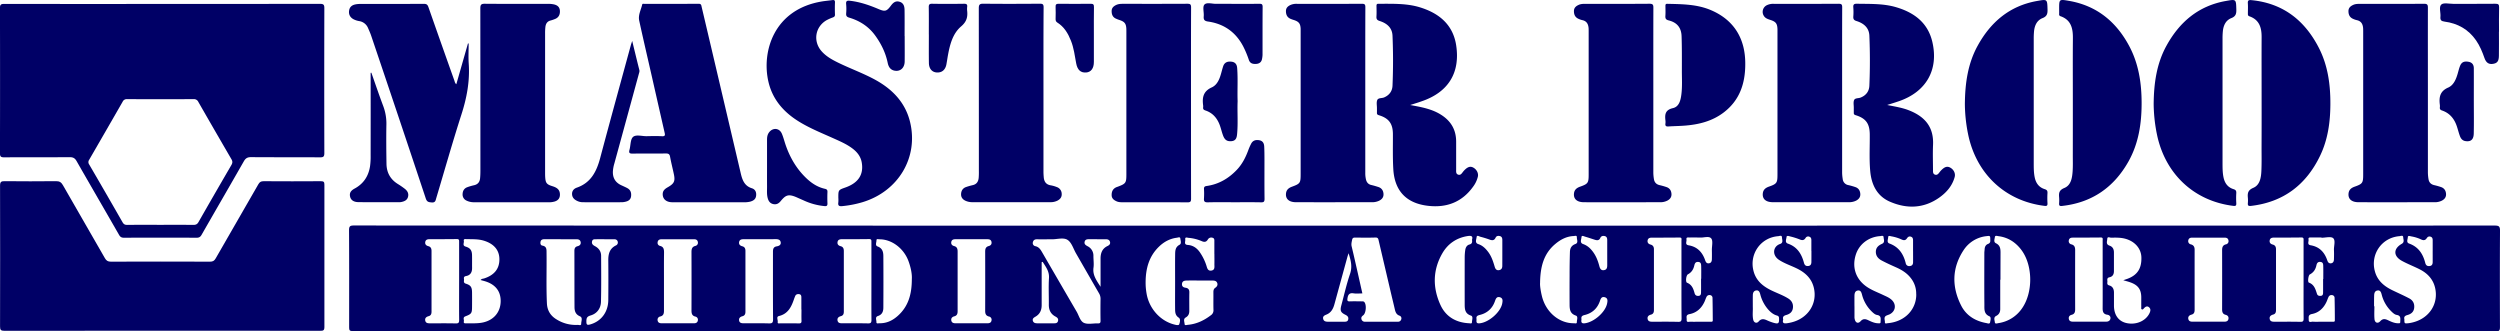
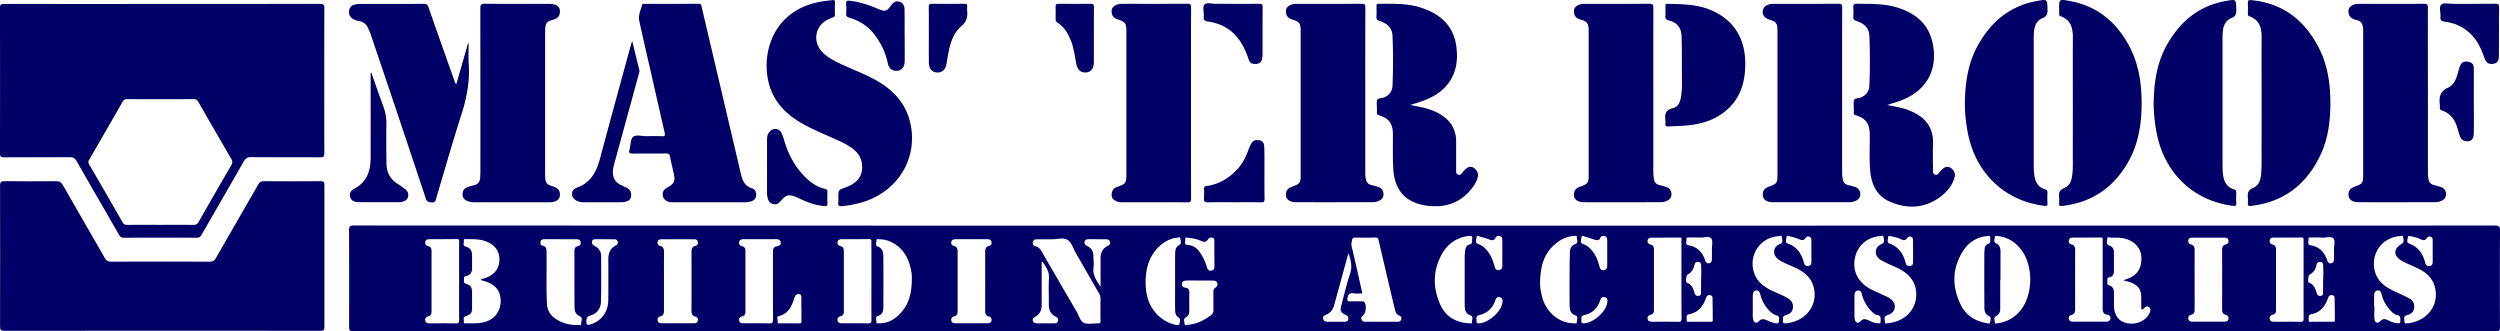
<svg xmlns="http://www.w3.org/2000/svg" viewBox="0 0 3098.31 410.45">
  <defs>
    <style>.a{fill:#000066;}.b{fill:#000066;}</style>
  </defs>
  <path class="a" d="M537,311q662.94,0,1325.89-.11c5,0,6.6.93,6.56,6.31-.26,39.82-.19,79.64-.06,119.45,0,3.77-.76,5.71-4.88,5a17.65,17.65,0,0,0-3,0H-789.28c-6.89,0-6.89,0-6.89-6.84,0-39.32.1-78.64-.12-118,0-4.74,1-6,5.88-6Q-126.71,311.08,537,311Zm-77.44,84c-3.93,0-7.48.46-10.86-.1-5.67-.95-7.09,2.11-7.69,6.71-.3,2.33.15,3.33,2.74,3.24,4.82-.17,9.65-.08,14.48,0,1.13,0,2.58-.12,3.34.49,3.42,2.79,2.68,14.05-1,16.78-1.57,1.16-2.75,2.49-2.19,4.58a4.13,4.13,0,0,0,4.33,3.37c13.65,0,27.29,0,40.93,0a4,4,0,0,0,4.1-3,3.44,3.44,0,0,0-2.17-4.49c-4.08-1.44-5.1-4.75-5.92-8.41-1.46-6.45-3.08-12.87-4.59-19.31q-7.63-32.61-15.27-65.22c-.47-2-.72-4-3.92-3.91-8.48.28-17,.15-25.46.06-2.22,0-3.17.65-3.62,3-.52,2.63-1.19,5.14-.54,7.83q2.19,9.18,4.27,18.36C453.51,368.05,456.47,381.28,459.55,395ZM74.32,327.9c-6,0-12,.11-18,0-2.81-.07-4.52,1.08-5.12,3.65a3.87,3.87,0,0,0,3.13,4.91c4.63,1,6.61,4.57,8.71,8.19q21.17,36.56,42.43,73c2.83,4.83,4.33,11.74,9,13.84,4.88,2.17,11.44.44,17.25.66,2.65.11,3.38-.73,3.34-3.35-.16-9-.14-18,0-26.94a13.08,13.08,0,0,0-1.89-7c-9.56-16.47-19-33-28.51-49.5-3.31-5.75-5.41-13.39-10.38-16.63C89.13,325.27,81.11,328.07,74.32,327.9Zm906.77,99.42c-1.52,5.12,1.68,5.06,5.15,4.57a51.89,51.89,0,0,0,5.36-1.08c20.53-5.12,32.33-23.65,27.32-43.38-2.86-11.28-10.75-18.4-20.87-23.35-7.28-3.56-15.08-6.07-21.92-10.51-9.36-6.06-7.65-16.94,1.08-19.84,4.43-1.47,2.42-5.36,2.36-8.12-.07-3.29-3.14-1.67-4.7-1.55-22,1.71-36.38,22.66-30.34,43.93,3.21,11.31,11.32,18,21.3,22.95,7.12,3.53,14.71,6.1,21.48,10.31,4.26,2.66,6.44,6.48,5.82,11.76-.6,5.09-4,7.53-8.33,8.75C981.66,422.64,980.17,424,981.09,427.32Zm769.83-.38c0,5.4,0,5.46,4.84,5a41.74,41.74,0,0,0,5.86-1.11c20.36-5.13,32-23.32,27.33-43-2.56-10.76-9.68-18-19.26-22.82-7.24-3.66-14.89-6.53-22-10.47-10.62-5.91-10.53-15,0-21,3.7-2.12,1.9-5.38,1.81-8-.1-3.18-3.16-1.61-4.74-1.48-22.07,1.81-36.34,22.71-30.25,44,3.23,11.31,11.33,18,21.35,22.9,7,3.41,14.13,6.52,21,10.14,4.63,2.43,6.87,6.5,6.2,12-.62,5.09-4.06,7.5-8.39,8.69C1751.49,422.65,1750.18,424.15,1750.92,426.94Zm-605-31a30.67,30.67,0,0,0-6.31-19.49c-4.7-6.3-11.08-10.4-18.18-13.57-6.19-2.77-12.4-5.54-18.37-8.73-4.06-2.17-7.11-5.45-7.15-10.59,0-5.33,3.18-8,7.59-10,4.13-1.82,2.09-5.57,2-8.32-.12-2.52-2.94-1.34-4.5-1.23-14.21,1-26,10.15-30,23.23-4.58,14.77-.4,28.55,11.44,37.89,6.73,5.31,14.78,8.11,22.38,11.73,3.6,1.72,7.34,3.15,10.37,5.82,6.72,5.94,5.31,14.93-2.87,18.53a29,29,0,0,0-3.68,1.44c-3.32,2-1.37,5.33-1.51,8-.13,2.47,2.36,1.34,3.49,1.24C1133.16,429.92,1146.3,413.61,1146,395.92ZM-406,379.43c0,12.31,0,24.63,0,36.94,0,3.43-.59,6.22-4.52,7.19a4.09,4.09,0,0,0-3.37,4.82c.4,2.87,2.53,3.62,5.1,3.62h40c2.42,0,4.33-.86,4.77-3.41a4,4,0,0,0-3.15-4.92c-4.09-1-4.73-3.86-4.72-7.56q.13-36.19,0-72.39c0-3.71.66-6.54,4.73-7.57a4,4,0,0,0,3.14-4.91c-.37-2.3-2.05-3.35-4.29-3.35q-20.46,0-40.94,0c-2.4,0-4.26,1-4.6,3.6a3.85,3.85,0,0,0,2.94,4.6c4.7,1.13,5,4.5,5,8.41C-406.08,356.13-406,367.78-406,379.43Zm1914,50.58h0c6.66,0,13.32,0,20,0,2.4,0,4.37-.74,4.88-3.28.55-2.72-.85-4.54-3.44-5.21-3.64-.93-4.39-3.42-4.39-6.76q.09-36.69,0-73.39c0-3.56.82-6.16,4.59-7.15a4,4,0,0,0,3.29-4.83c-.36-2.59-2.24-3.52-4.66-3.52q-20.22,0-40.44,0c-2.39,0-4.32.88-4.72,3.47a4.05,4.05,0,0,0,3.25,4.87c3.47.93,4.63,3.23,4.63,6.64-.05,24.8,0,49.59,0,74.39,0,2.8-.57,5.21-3.91,6.06-2.64.68-4.55,2.4-3.89,5.44.61,2.81,2.89,3.3,5.41,3.29C1495,430,1501.44,430,1507.93,430ZM-25.2,432c6.66,0,13.32,0,20,0,2.58,0,4.72-.69,5.16-3.56a4,4,0,0,0-3.29-4.84c-3.82-1-4.61-3.59-4.59-7.13q.11-36.71,0-73.4c0-3.35.79-5.83,4.38-6.77,2.63-.69,4-2.49,3.45-5.2-.5-2.55-2.52-3.27-4.89-3.27H-45c-2.35,0-4.39.73-4.9,3.27-.55,2.72.87,4.54,3.46,5.2,3.67.94,4.37,3.54,4.37,6.8q0,36.94,0,73.9c0,3-.66,5.51-4.17,6.4-2.48.62-4.15,2.3-3.67,5.1s2.67,3.51,5.21,3.5C-38.19,432-31.69,432-25.2,432ZM-287,327.81v0c-6.66,0-13.33,0-20,0-2.57,0-5.22.24-5.85,3.39s1.35,4.69,4,5.39c3,.8,3.81,3,3.82,5.63q0,37.74,0,75.47c0,2.62-.74,4.83-3.83,5.61-2.63.67-4.6,2.35-4,5.41S-309.61,432-307,432c10.34,0,20.68-.18,31,.15,4.08.13,5.24-.83,5.21-5.09-.22-27.65-.12-55.31-.12-83,0-3.47.13-6.69,4.72-7.41,2.74-.42,5.45-1.77,4.86-5.14-.54-3.18-3.31-3.79-6.18-3.78C-274,327.83-280.5,327.81-287,327.81Zm1664,44c0-14.13,0-28.27,0-42.41,0-1.65.78-3.77-2.36-3.73-11.65.14-23.29.12-34.94.18-2.39,0-4.3.93-4.67,3.52a4.06,4.06,0,0,0,3.3,4.84c3.8,1,4.6,3.66,4.59,7.16q-.09,36.67,0,73.36c0,3.26-.68,5.84-4.38,6.77-2.56.64-4,2.49-3.44,5.22.52,2.52,2.52,3.27,4.9,3.27h41.43c2.65,0,4.71-1.18,5.19-3.72.52-2.73-1.34-4.53-3.87-4.88-5-.7-5.8-3.86-5.76-8.16C1377.09,399.44,1377,385.63,1377,371.82Zm-1910.89-44c-6.83,0-13.66,0-20.49,0-2.14,0-4.07.72-4.56,3-.43,2-.19,4.5,2.2,4.92,5.68,1,5.18,5.12,5.23,9.14.26,20.82-.52,41.64.45,62.45.41,8.69,4.31,15.15,11.62,19.68A45,45,0,0,0-512.88,434c1.55-.08,4.37,1.38,4.32-1.56s2.23-7.46-1.55-9.07c-5.54-2.35-6.73-6.57-6.76-11.51-.13-23.16-.06-46.31-.14-69.46,0-3,.78-5.14,4-5.93,2.54-.62,4.23-2.24,3.79-5s-2.51-3.62-5.16-3.6C-520.9,327.89-527.39,327.85-533.89,327.84ZM1626,378V329.51c0-1.95.53-3.92-2.79-3.86-11.32.2-22.65.13-34,.17-2.52,0-4.75.63-5.21,3.52s1.21,4.43,3.71,5.08c3.17.83,4.13,3,4.13,5.94q0,37.49,0,75c0,2.55-.38,5-3.51,5.82-2.79.77-5,2.37-4.25,5.69.72,3.07,3.38,3.21,6,3.21,10.66,0,21.33-.13,32,.13,3.43.08,4-1.11,4-4.22C1625.91,410,1626,394,1626,378Zm-2285.86,2.4q0-24.48,0-49c0-2.06.29-3.82-2.9-3.77-11.16.2-22.32.11-33.48.16-2.64,0-5.16.42-5.63,3.64-.41,2.82,1.34,4.38,3.81,5,3.23.84,4,3.12,4,6q0,37.47,0,75c0,2.57-.48,4.93-3.61,5.77-2.57.69-4.72,2.14-4.22,5.25.56,3.5,3.39,3.61,6.15,3.61,10.49,0,21-.12,31.48.12,3.42.08,4.5-.71,4.45-4.31C-660,412-659.87,396.21-659.87,380.38ZM855,378.17q0-24.23,0-48.46c0-1.78.93-4.1-2.57-4-11.49.18-23,.13-34.48.18-2.37,0-4.39.76-4.88,3.31-.53,2.74.94,4.51,3.51,5.19,3.09.81,4.31,2.84,4.31,5.83q0,37.72,0,75.45c0,2.62-.71,4.85-3.81,5.64-2.61.67-4.61,2.31-4,5.38s3.2,3.39,5.83,3.39c10.66,0,21.33-.15,32,.14,3.74.11,4.25-1.24,4.22-4.53C854.94,409.82,855,394,855,378.17ZM-148.9,379.88q0-24.24,0-48.47c0-2.07.28-3.82-2.91-3.77-11.15.2-22.32.11-33.48.16-2.63,0-5.16.43-5.62,3.64-.41,2.82,1.35,4.39,3.82,5,3.23.83,4,3.12,4,6q0,37.47,0,74.95c0,2.57-.49,4.93-3.62,5.76-2.56.69-4.71,2.14-4.21,5.26.57,3.5,3.4,3.6,6.15,3.6,10.5,0,21-.12,31.49.12,3.42.08,4.48-.73,4.44-4.31C-149,411.86-148.9,395.87-148.9,379.88Zm1551.47-1.24c2-.7,3.44-1.15,4.82-1.65,12.63-4.58,18-12.81,17.61-26.76-.33-10.77-7.88-19.58-19.64-22.91-5.85-1.66-11.87-1.53-17.84-1.4-1.6,0-4.67-1.82-4.8,1.47-.12,2.86-2.06,6.74,2.72,8.35,4,1.33,5.55,4.46,5.54,8.53,0,7.66,0,15.31,0,23,0,3.85-1.43,6.88-5.56,7.71-2.77.54-2.85,2.44-2.57,4.49s-1.27,4.64,2.36,5.62c4.26,1.16,5.78,4.65,5.81,8.84,0,5.49,0,11,0,16.48.15,11.52,5.84,19.23,15.67,21.35,11.9,2.57,23.86-2.67,28.43-12.39,1.23-2.62,1.74-5.19-.71-7.26s-4.59-.48-6.37,1.47c-.67.74-1.29,1.69-2.44,1.16s-.73-1.73-.74-2.65c-.06-4,0-8,0-12,0-9.7-3.66-15.07-12.78-18.54C1409.15,380.44,1406.11,379.71,1402.57,378.64Zm-2035.81-.24c1.38-1.8,3.08-1.53,4.45-2,12.56-4.1,18.9-12,18.84-23.71,0-11.26-6.7-19.17-19.08-23-7.14-2.23-14.47-1.79-21.76-2-1.58,0-3.81-.46-3.24,2.25.5,2.37-2.09,5.72,2.16,7,5.7,1.73,7.81,4.46,8,10.43.13,5.33,0,10.65.07,16s-2,9.11-7.48,10.1c-2.5.46-2.92,1.72-2.57,3.72s-1.28,4.57,2.26,5.71c6.24,2,7.67,4.32,7.74,11q.09,8.73,0,17.48c0,8.1-.67,9.14-8.24,12-3.67,1.4-1.37,4.24-1.93,6.37-.42,1.59.41,2.4,2.18,2.35,7.47-.21,15,.49,22.36-1.3,12.85-3.11,20.77-12.76,21.1-25.58s-6.5-21.59-20-25.47C-630,379.3-631.52,378.88-633.24,378.4Zm1313,3.8c-.19,3.37.75,9.78,2.28,16.09,4.82,19.91,21.37,33.9,39.8,33.67,1.27,0,3.58.93,3.52-1.4-.06-2.78,1.92-7.06-1.33-8.14-7-2.35-7.63-7.57-7.66-13.4q-.1-18.47,0-36.95c0-9.48.12-19,.41-28.44.14-4.56,1.83-8.07,6.78-9.87,4.06-1.47,1.66-5.54,1.8-8.38.12-2.65-2.43-1.56-3.86-1.5-8.87.35-16.3,4.33-22.89,9.85C684.54,345.53,680,361.4,679.78,382.2Zm-84.35-53.7c1.63-4.93-1.51-5.21-5.38-4.6-13.85,2.2-24.54,9.53-31.41,21.45-11.95,20.74-12.07,42.61-2.27,64,6.66,14.54,19.34,21.86,35.47,22.62,1.26.06,3.58.95,3.55-1.35,0-2.79,1.9-7.1-1.3-8.16-7.34-2.43-7.68-7.91-7.7-13.87q-.06-29.22,0-58.43a63.72,63.72,0,0,1,.68-8.94c.45-3.1,2-6,5.09-6.8C595.55,333.55,595.87,331.62,595.43,328.5ZM1250.37,378h-.3c0,12.15,0,24.31,0,36.47,0,3.73-1.51,6.67-5.07,8.44s-1.84,5.38-1.6,7.92c.22,2.38,3.1,1.2,4.63.94a42.84,42.84,0,0,0,28.22-17.1c14.63-19.62,14.66-54.06,0-73.6-7.08-9.4-16.35-15.48-28.22-17-1.54-.19-4.32-1.35-4.61,1.08s-1.92,6.14,1.33,7.69c5,2.39,5.67,6.53,5.68,11.17C1250.4,355.3,1250.37,366.63,1250.37,378Zm-12.65-49.36c0-5.06,0-5.22-4.81-4.61a38.65,38.65,0,0,0-28.38,17.55c-14.44,22.06-14.6,45.36-2.87,68.48,6.3,12.41,17.51,19.21,31.17,21.68,1.52.27,4.19,1.54,4.67-.95s1.58-6.4-.82-7.42c-7-3-6.21-8.94-6.26-14.37-.2-21.32-.09-42.64-.06-64,0-1.66.29-3.32.39-5,.17-2.9,1.47-5.31,4.12-6.31C1237.79,332.61,1237.93,330.59,1237.72,328.6ZM190.92,381.06A75.37,75.37,0,0,0,192,394.48c2.9,18.87,16.86,34.69,34.65,39.1,2,.51,5.28,1.38,5.9-.33.9-2.48,2-6.52-.65-8.27-4.31-2.85-4.39-6.8-4.44-10.92-.11-11.32,0-22.65,0-34,0-11-.09-22,.05-33,.06-4.78.08-9.5,5.48-12.38,2.73-1.46,1.2-5.23.94-7.81-.24-2.36-2.83-1.09-4.17-.92-8.72,1.06-16.12,5.09-22.32,11.12C195,349.14,191,364.39,190.92,381.06Zm-289.74-3.89c.42-6.15-1.25-14.42-4.21-22.4-5.87-15.84-20.93-27-36.05-26.85-1.29,0-3.61-1-3.56,1.31.07,2.56-2,6.32,1.43,7.57,5.9,2.16,7.07,6.74,7.1,11.84.15,21.31.12,42.61,0,63.91,0,4.74-1.45,8.71-6.69,10.43-3.89,1.28-1.76,4.84-1.91,7.33-.16,2.71,2.41,1.6,3.8,1.63,8.58.22,15.86-3.2,22.17-8.69C-103.47,411.72-98.79,396.62-98.82,377.17ZM258.34,379h0c-5.65,0-11.31-.12-16.95.06-2.51.08-5.07.73-5.37,4s1.61,4.5,4.4,4.9c3.36.49,4.76,2.29,4.69,5.76-.16,7.64-.07,15.29-.05,22.93,0,3.57-1.13,6.28-4.46,8.18s-1.49,5.34-1.39,8c.09,2.3,2.74,1.19,4.09,1.07,10.7-.94,20-5.4,28.45-11.82a7.26,7.26,0,0,0,3.26-6.68c-.21-7.3,0-14.62-.09-21.93,0-2.3.38-4.15,2.45-5.56s3.24-3.48,2.23-6-3.37-2.87-5.8-2.86C268.65,379,263.49,379,258.34,379Zm-737.48-51.1v-.06c-3.5,0-7-.09-10.48,0-2.23.07-4.91-.46-5.54,2.82-.59,3,1.23,4.49,3.63,5.75,4.77,2.51,7.62,6.51,7.64,11.95.09,18.95.29,37.92-.17,56.86-.2,8.31-4.87,14.78-12.95,17.11-4.74,1.37-5.17,3.62-5.13,7.63,0,3.66.86,4.54,4.52,3.53,13.69-3.79,22.48-15.21,22.62-30.29.14-16.3.17-32.6,0-48.9-.09-8,1.5-14.84,9.39-18.74a3.94,3.94,0,0,0,2.36-4.51c-.49-2.19-2.1-3.22-4.41-3.2C-471.49,327.9-475.32,327.87-479.14,327.87Zm921.58,17.27c-.72,2.27-1.16,3.5-1.5,4.76q-8,29.19-16,58.38c-1.55,5.64-4,10.49-9.88,12.88-2.31.94-4.87,2.09-4.08,5.35s3.56,3.54,6.33,3.54q9.74,0,19.47,0c2.21,0,4.57,0,5.21-2.74.68-2.88-.79-4.53-3.39-5.82-6.08-3-6.89-5.21-5.05-12,3.49-12.93,6.39-26.06,10.71-38.71C447.27,362,445.4,354.26,442.44,345.14Zm-379.1,10.7-1.24.37v4.85c0,16.14,0,32.28,0,48.43,0,6.1-2.1,11-7.52,14.19-2.09,1.22-4.27,2.49-3.37,5.33.84,2.64,3.26,3,5.72,3q10,0,20,0c2.41,0,4.78,0,5.46-3.05.64-2.86-1.14-4.2-3.31-5.38-5.88-3.18-8.19-8.25-8.12-14.8.13-11-.52-22,.21-32.93C71.69,367.49,67.12,362,63.34,355.84Zm212.82-9.9h-.05c0-5,0-10,0-14.94,0-1.94.38-4.25-2.15-5a4.89,4.89,0,0,0-6,2.28c-1.92,3.12-4.31,3.33-7.61,1.85a52.18,52.18,0,0,0-16.29-4.05c-1.56-.15-4.55-1.58-4,2.13.33,2.45-2.14,6.31,3.17,6.69,6.78.47,11.7,4.19,15.35,9.74a62.48,62.48,0,0,1,7.58,15.53c1,3.07,1.56,7.08,6.06,6.51,5.06-.65,3.84-5,3.95-8.29C276.26,354.24,276.16,350.09,276.16,345.94ZM633,345.22h0c0-5.5,0-11,0-16.49,0-2.18-.59-4.12-2.83-4.73s-4.39-.46-5.56,2c-1.68,3.54-4.25,3.47-7.46,2.27-3.72-1.38-7.54-2.51-11.37-3.51-1.59-.42-4.39-2.54-4.67.6-.24,2.75-2.52,7,2.11,8.51,5.39,1.76,9,5.44,12.25,9.73,4.17,5.53,6.22,12,8.15,18.54.77,2.61,2.24,4.54,5.36,4s4-2.72,4-5.46C633,355.55,633,350.38,633,345.22Zm130-.37v-16c0-2.33-.56-4.36-3.18-4.94-2.32-.52-4.35,0-5.42,2.37-1.45,3.19-3.9,3.11-6.68,2.22-4.09-1.32-8.16-2.7-12.28-3.9-1.5-.43-4.17-2-4.32.6-.17,2.82-2.46,7.07,2,8.6,5.7,2,9.52,5.82,12.83,10.51,3.59,5.09,5.69,10.79,7.27,16.78.71,2.7,1.88,5.62,5.65,5.08s4.15-3.32,4.15-6.34ZM943.43,412c.26,4.16-.66,9.84.47,15.42.79,3.9,4.28,5.22,6.83,2.28,3.25-3.72,6.42-3.12,10.17-1.42a58.08,58.08,0,0,0,7.84,3c6.51,1.89,7.44,1,7.19-5.58-.09-2.15-1-2.85-2.74-3.33-4.3-1.23-7.57-4-10.5-7.21A45.4,45.4,0,0,1,952.64,396c-.66-2.41-1.64-5.09-4.83-4.73s-4.29,2.9-4.35,5.78C943.35,401.56,943.43,406,943.43,412Zm126-1.06h0c0,4.64,0,9.29,0,13.93a10.2,10.2,0,0,0,.3,2c.91,4.58,4.22,5.95,7.27,2.59s5.89-2.95,9.3-1.35c4,1.9,8.08,3.85,12.68,3.91,1.26,0,2.85.42,2.81-1.71-.06-3.56,1.34-7.67-4.41-8.62-2.53-.42-4.63-2.45-6.58-4.3a44,44,0,0,1-12-20.75c-.69-2.51-1.46-5.63-4.91-5.28-3.74.38-4.46,3.47-4.49,6.66C1069.36,402.29,1069.39,406.61,1069.39,410.93Zm644,0h.36c0,5.31-.35,10.64.11,15.9.41,4.61,4.12,5.94,7.17,2.57s5.9-2.93,9.31-1.33c4,1.9,8.08,3.85,12.68,3.91,1.27,0,2.84.39,2.8-1.74-.08-3.56,1.34-7.68-4.44-8.61-2.52-.41-4.62-2.45-6.57-4.3a44,44,0,0,1-12-20.76c-.69-2.51-1.46-5.63-4.91-5.26-3.75.39-4.45,3.49-4.48,6.68C1713.32,402.31,1713.36,406.63,1713.36,410.94ZM135.08,386.77c0-12.6,0-23.82,0-35,0-6.81,2.07-12.38,8.62-15.52,2.1-1,3.73-2.41,3.11-5-.66-2.75-2.78-3.4-5.35-3.4-6.82,0-13.64,0-20.46-.05-2.41,0-4.85.16-5.62,3-.83,3.08,1.29,4.45,3.62,5.7a13,13,0,0,1,7.24,12.14c0,4.82.74,9.73.09,14.45C125.07,372.15,129.88,378.67,135.08,386.77Zm1513.34,43.31c4.48,0,9,0,13.44,0,1.24,0,2.92.39,2.9-1.68,0-9.28-.11-18.56-.31-27.84a3.42,3.42,0,0,0-3-3.47,4,4,0,0,0-4.52,2.33c-.9,1.75-1.46,3.68-2.26,5.49-3.57,8-9.5,13.89-18.1,15.55-5.22,1-4.15,4-4.2,7.09-.06,4.3,3.25,2.32,5.1,2.47C1641.1,430.28,1644.77,430.08,1648.42,430.08Zm-770.93,0c4.48,0,9,0,13.45,0,1.24,0,2.89.35,2.88-1.71-.07-9.29-.12-18.57-.33-27.85a3.42,3.42,0,0,0-3-3.45,4,4,0,0,0-4.5,2.37c-.91,1.75-1.45,3.68-2.26,5.48-3.67,8.22-9.79,14-18.6,15.69-5.3,1-3.45,4.26-3.65,7-.3,3.86,2.8,2.36,4.58,2.45C869.85,430.22,873.68,430.08,877.49,430.08Zm138.59-87.62H1016V329c0-1.94-.44-3.58-2.55-4.32a3.66,3.66,0,0,0-4.68,1.7c-1.92,2.94-4.19,3-7.25,1.69a84.29,84.29,0,0,0-11.78-3.7c-1.51-.38-4.39-1.53-4.51.81-.14,2.64-2.54,6.65,1.8,8.15,11.37,3.95,16.84,12.69,19.75,23.58.76,2.84,2.14,4.38,5.17,4.13,3.21-.27,4.08-2.39,4.09-5.16C1016.09,351.42,1016.08,346.94,1016.08,342.46Zm769.94.28h0V329.3c0-2.11-.35-3.94-2.77-4.67-2.13-.64-3.54.31-4.62,1.93-1.8,2.74-4,2.91-6.83,1.6a46.64,46.64,0,0,0-12.25-3.83c-1.52-.24-4.25-1.55-4.36,1.08s-2.23,6.41,1.62,7.78c11.48,4.1,17.16,12.81,20,24,.74,2.88,2.37,4.23,5.34,3.89s3.84-2.27,3.86-4.86C1786.05,351.7,1786,347.22,1786,342.74Zm-644,.17h0q0-6.74,0-13.45c0-2.07-.23-3.95-2.62-4.78s-3.84.41-5,2.13c-1.75,2.61-3.85,2.56-6.45,1.4a51.3,51.3,0,0,0-12.74-3.95c-1.37-.22-3.94-1.42-4,1-.1,2.6-2.11,6.55,1.48,7.85,11.65,4.23,17.41,13,20.24,24.37a4.31,4.31,0,0,0,5.12,3.59c2.89-.28,4-2.09,4-4.71C1142.09,351.87,1142.05,347.39,1142.05,342.91Zm-1377.63,72h-.11c0-5,0-9.95,0-14.93,0-1.86-.29-3.71-2.71-4.07s-4.23.4-5.13,2.8c-.47,1.24-1,2.46-1.39,3.7-3.26,9.5-7.42,17.94-18.55,20.61-3.67.89-1.11,4.84-1.52,7.34s1.9,1.7,3.19,1.71c7.63.07,15.27-.06,22.9.09,2.56.05,3.51-.64,3.4-3.31C-235.73,424.18-235.58,419.53-235.58,414.88ZM1648.18,326v-.34c-4.16,0-8.31,0-12.46,0-1.78,0-4.13-.41-3.57,2.53.47,2.49-2.21,6.3,2.67,7.13,10.8,1.85,17.14,8.62,20.53,18.62.74,2.21,1.83,4,4.49,3.75,2.92-.3,3.74-2.5,3.81-5,.11-3.81.17-7.64,0-11.45-.21-5.09,2.23-11.91-1-14.76C1659.81,324.1,1653.14,326,1648.18,326ZM878,325.7c-4.81,0-8.79-.05-12.78,0-1.79,0-4.57-.8-4,2.56.42,2.48-2.25,6.28,2.71,7.11C874.73,337.21,881,344,884.41,354c.76,2.22,1.88,4,4.53,3.69,2.91-.33,3.69-2.54,3.76-5,.1-3.82.08-7.64,0-11.45-.08-4.95,1.65-11.51-.85-14.43C889,323.45,882.23,326.21,878,325.7Zm772.2,51.43h.23c0-5.32.1-10.64-.05-15.95-.07-2.25-.09-4.82-3.37-5.21s-4.51,1.48-5.09,4.19c-1.05,5-3.5,8.83-8.11,11.28-1.94,1-3,9.49-1.22,10.15,6.63,2.43,8.14,8.17,10,13.87.74,2.29,2.57,2.77,4.77,2.56,2.5-.25,2.79-2.13,2.82-4C1650.24,388.41,1650.19,382.77,1650.19,377.13Zm-770.9-.3h.19c0-5.15.11-10.3-.05-15.45-.08-2.42-.06-5.17-3.68-5.43-3.32-.23-4.26,1.9-4.86,4.5-1.08,4.75-3.42,8.5-7.89,10.87-2.27,1.21-3.21,9.58-1.11,10.42,6.1,2.42,7.88,7.55,9.41,13.09.65,2.33,2.28,3.45,4.88,3.22,2.85-.25,3-2.35,3.07-4.29C879.38,388.12,879.29,382.47,879.29,376.83ZM601,426.52c.15,2.94-1.12,5.89,3.61,5.53,11.31-.87,26.4-13.79,28.31-24.88.51-2.92,1-6.3-2.93-7.44s-5.1,1.86-6.12,4.78c-3.19,9.18-9.67,15-19,17.2C601.42,422.54,600.53,423.92,601,426.52Zm130.09.64c-.5,3.27-.21,5.37,4.18,4.83,11.23-1.39,25.41-13.62,27.59-24.5.6-3,1.21-6.68-3-7.81-4-1.05-5,2.09-6,5-3.16,9-9.53,14.76-18.6,17C731.59,422.52,730.47,423.83,731.13,427.16Z" transform="translate(1228.87 -31.35)" />
  <path class="b" d="M-1027.74,36.24q97.71,0,195.44-.11c4.49,0,5.42,1.16,5.4,5.48q-.23,89.7,0,179.39c0,4.54-1.25,5.37-5.49,5.34-28.49-.2-57,0-85.47-.24-4.55,0-6.76,1.55-8.88,5.26-17.34,30.38-34.91,60.64-52.3,91-1.49,2.59-3.06,3.64-6.17,3.62q-45-.21-90,0c-3,0-4.61-.93-6.15-3.62-17.47-30.51-35.19-60.87-52.62-91.41-2.12-3.71-4.43-4.83-8.59-4.8-27,.21-54,0-81,.19-3.94,0-5.36-.68-5.35-5q.24-89.94,0-179.88c0-4.08.95-5.26,5.16-5.25Q-1125.71,36.35-1027.74,36.24ZM-1030.2,310c13.66,0,27.32-.09,41,.07,3,0,4.76-.75,6.31-3.46q20.22-35.43,40.76-70.67c1.5-2.57,1.69-4.52.13-7.19q-20.65-35.46-41.06-71.08a5.91,5.91,0,0,0-5.86-3.46q-41.24.21-82.47,0a5.5,5.5,0,0,0-5.48,3.2q-20.67,36-41.52,72a5,5,0,0,0,.05,5.8q20.79,35.67,41.3,71.51c1.45,2.56,3,3.39,5.86,3.36C-1057.53,309.89-1043.86,310-1030.2,310Z" transform="translate(1228.87 -31.35)" />
  <path class="b" d="M-1028,441.22q-97.71,0-195.42.12c-4.55,0-5.4-1.26-5.39-5.54q.22-87.18,0-174.37c0-4.81,1.5-5.59,5.81-5.55,21.15.21,42.32.25,63.47,0,4.26-.06,6.52,1.26,8.58,4.87,17.27,30.23,34.76,60.33,52.07,90.55,1.75,3.06,3.66,4.35,7.37,4.34q61.47-.24,122.95,0c3.44,0,5.27-1,7-4.06,17.53-30.65,35.28-61.19,52.84-91.82,1.59-2.78,3.26-3.86,6.57-3.83q35.48.25,71,0c3.58,0,4.33,1,4.32,4.42q-.17,88.19,0,176.37c0,4.5-1.87,4.59-5.23,4.59Q-930.07,441.18-1028,441.22Z" transform="translate(1228.87 -31.35)" />
  <path class="b" d="M-350.26,282c-15.16,0-30.32.08-45.47,0-7.48-.05-11.83-4-11.83-10,0-4.57,3-6.72,6.43-8.69,7.85-4.49,9.23-7.47,7.37-16.25-1.51-7.15-3.36-14.24-4.66-21.43-.61-3.39-2.13-4.1-5.31-4.06-13.66.17-27.32-.05-41,.16-3.85.06-5.09-.76-4-4.71,1.54-5.42,1-12.9,4.41-15.95,3.74-3.3,11.13-.81,16.92-.94,6.33-.13,12.68-.27,19,.07,3.82.2,3.93-1.34,3.25-4.28Q-413.35,160-421.5,124c-5.09-22.35-10.32-44.67-15.18-67.08-1.5-6.92,2.17-13.28,3.67-19.85.35-1.55,1.95-.92,3-.92,22.32,0,44.64.06,67-.13,3.38,0,3.28,2.11,3.74,4q12.19,51.66,24.3,103.33,12.08,51.44,24.14,102.86c1.91,8.12,4.51,15.56,13.74,18.45,4.35,1.36,5.91,5.12,5.24,9.63-.64,4.27-3.7,6-7.47,7a29.46,29.46,0,0,1-7.93.72q-21.48,0-43,0Z" transform="translate(1228.87 -31.35)" />
  <path class="b" d="M-189.9,276.3c0-9.5,0-9.5,8.81-12.61,16-5.66,22.79-16.05,20.19-31-1.38-7.89-6.18-13.49-12.43-18-6.91-5-14.7-8.35-22.44-11.83-14.24-6.41-28.78-12.22-42.16-20.35-19.05-11.56-33.2-27.16-38.5-49.39-8.81-36.95,6-90.11,66.37-100,4.1-.68,8.26-1,12.37-1.6,2.44-.37,3.74-.06,3.62,2.92-.22,5-.18,10,0,15,.08,2.12-.94,2.86-2.64,3.52a56.15,56.15,0,0,0-7.73,3.41c-14.23,8.18-17.1,26.17-6.2,38.5,5.74,6.5,13.17,10.56,20.84,14.3,15.52,7.57,31.9,13.35,47,21.83,20.69,11.64,36.09,28,41.8,51.58,10.62,43.86-14.47,85.87-58.88,99.32a131.2,131.2,0,0,1-24.93,4.88c-3.56.36-5.81-.06-5.11-4.47A38.59,38.59,0,0,0-189.9,276.3Z" transform="translate(1228.87 -31.35)" />
  <path class="a" d="M-594.94,282q-23,0-46,0a20.88,20.88,0,0,1-9.68-2,8.2,8.2,0,0,1-4.95-8c.12-3.95,1.83-7.14,5.7-8.6a65.79,65.79,0,0,1,8.61-2.51c4.77-1.07,7-4.19,7.4-8.79.26-3,.37-6,.37-9q0-100.7-.09-201.39c0-4.54,1.1-5.74,5.68-5.7,25.83.24,51.66.11,77.49.12a34.81,34.81,0,0,1,7.94.64c4.37,1,7.25,3.29,7.5,8s-1.56,8.43-6.28,10.21a40.65,40.65,0,0,1-5.19,1.76c-4.22,1-6,4-6.49,7.87a68.5,68.5,0,0,0-.39,8.48q0,85.95,0,171.91c0,2,0,4,.14,6,.46,7.06,1.78,8.87,8.59,11,5.06,1.57,9.33,3.66,9.64,9.84.23,4.62-1.78,7.64-6.12,9.13a25,25,0,0,1-8.38,1.07h-45.49Z" transform="translate(1228.87 -31.35)" />
  <path class="b" d="M463.16,144.54q0,50.47,0,100.94a35,35,0,0,0,.87,8.42c.87,3.51,2.85,5.87,6.55,6.72,2.91.66,5.79,1.53,8.64,2.44,4.12,1.31,6.23,4.33,6.51,8.54s-2,6.87-5.59,8.6a19.78,19.78,0,0,1-8.74,1.76c-31.32,0-62.65.07-94,0-8.71,0-13.09-4-12.52-10.62.39-4.58,3.13-7,7.24-8.53,10.44-3.84,10.93-4.63,10.93-15.86q0-87.94,0-175.9c0-1.33,0-2.66,0-4-.3-6.39-2.16-8.81-8.21-10.83a42,42,0,0,1-4.68-1.69c-3.9-1.88-5.32-5.15-5.33-9.37s2.65-6.28,5.95-7.78a18.5,18.5,0,0,1,7.83-1.27c26.82,0,53.65.1,80.48-.08,3.79,0,4.17,1.38,4.16,4.58C463.12,75.24,463.16,109.89,463.16,144.54Z" transform="translate(1228.87 -31.35)" />
  <path class="b" d="M1054.12,144.44q0,50.48,0,100.94a54.15,54.15,0,0,0,.75,7.93,8.38,8.38,0,0,0,7,7.44,83.88,83.88,0,0,1,8.63,2.45c3.89,1.33,5.82,4.31,6.13,8.3s-1.69,6.63-5.05,8.44a19.21,19.21,0,0,1-9.17,2c-31.33,0-62.65.07-94,0-8.77,0-13.14-3.9-12.62-10.53.37-4.84,3.33-7.25,7.62-8.77C973.25,259.19,974,258,974,247.53V70.63c0-1,0-2,0-3-.23-7-1.94-9.33-8.62-11.52-3-1-6.07-1.86-8-4.69a9.16,9.16,0,0,1,3.35-13.57,18,18,0,0,1,8.71-1.74c26.83,0,53.66.08,80.48-.09,3.64,0,4.29,1.13,4.28,4.48C1054.07,75.15,1054.12,109.79,1054.12,144.44Z" transform="translate(1228.87 -31.35)" />
  <path class="b" d="M1780.08,144q0,50.72,0,101.44a52.82,52.82,0,0,0,.76,7.92c.62,4,3,6.49,7,7.41a83.88,83.88,0,0,1,8.63,2.45c3.88,1.35,5.8,4.35,6.09,8.33s-1.73,6.63-5.1,8.42a19.2,19.2,0,0,1-9.17,2c-31.33,0-62.65.07-94,0-8.74,0-13.11-3.93-12.58-10.57.39-4.84,3.39-7.22,7.67-8.73,9.77-3.46,10.51-4.6,10.51-15.15q0-88.45,0-176.9c0-1.5,0-3-.09-4.5-.42-4.88-2.35-8.58-7.63-9.75a24.3,24.3,0,0,1-5.16-1.8c-3.9-1.85-5.36-5.11-5.38-9.33s2.6-6.31,5.9-7.83c2.77-1.27,5.81-1.28,8.82-1.28,26.33,0,52.66.12,79-.1,4.2,0,4.73,1.43,4.72,5C1780,75.36,1780.08,109.67,1780.08,144Z" transform="translate(1228.87 -31.35)" />
  <path class="b" d="M820.14,144q0,50.72,0,101.44a52.81,52.81,0,0,0,.75,7.93c.63,4,3,6.49,7,7.41a81.43,81.43,0,0,1,8.63,2.45c3.89,1.34,5.8,4.34,6.1,8.33s-1.73,6.62-5.1,8.42a19.14,19.14,0,0,1-9.17,2c-31.32,0-62.65.07-94,0-8.74,0-13.11-3.92-12.58-10.56.39-4.84,3.38-7.23,7.66-8.74C739.29,259.19,740,258,740,247.49q0-88.45,0-176.9c0-1.5,0-3-.09-4.49-.43-4.88-2.34-8.59-7.62-9.75a24.41,24.41,0,0,1-5.17-1.81c-3.9-1.84-5.36-5.1-5.38-9.33s2.59-6.31,5.89-7.82c2.77-1.27,5.81-1.29,8.83-1.29,26.32,0,52.65.12,79-.1,4.19,0,4.74,1.41,4.73,5C820.09,75.35,820.14,109.67,820.14,144Z" transform="translate(1228.87 -31.35)" />
-   <path class="b" d="M64.32,144q0,50.21,0,100.4c0,2.15.16,4.31.33,6.47.44,5.61,2.91,9.36,9,10.21a36.69,36.69,0,0,1,7.17,2.09,8.93,8.93,0,0,1,6.1,8.33c.29,4-1.75,6.62-5.09,8.42a18.81,18.81,0,0,1-9.17,2q-48.21,0-96.42,0a20.14,20.14,0,0,1-8.26-1.63c-3.67-1.62-5.94-4.31-5.75-8.49s2.19-7.3,6.28-8.69a76.48,76.48,0,0,1,8.15-2.32c4.81-1.06,6.9-4.33,7.36-8.85a82.65,82.65,0,0,0,.25-8.48q0-100.89-.09-201.79c0-4.5,1-5.77,5.66-5.72,23.31.26,46.63.21,70,0,3.71,0,4.68.85,4.66,4.62C64.25,75.11,64.32,109.57,64.32,144Z" transform="translate(1228.87 -31.35)" />
  <path class="b" d="M247.17,159c0,39.47,0,78.93.08,118.4,0,3.55-.58,4.76-4.52,4.73-26.32-.21-52.64-.12-78.95-.11-3,0-6.06.1-8.85-1.17-3.28-1.49-6.05-3.44-6.11-7.67-.07-4.42,1.48-7.77,5.6-9.7.59-.28,1.24-.46,1.86-.69,10.13-3.79,10.79-4.71,10.8-15.48V71c0-1.33,0-2.67-.05-4-.31-6.34-2.18-8.74-8.26-10.78a38.65,38.65,0,0,1-5.1-2c-3.7-1.89-4.85-5.16-4.85-9.13,0-3.71,2.14-5.77,5.09-7.32s6-1.68,9.22-1.68c26.49,0,53,.09,79.46-.08,3.67,0,4.69.78,4.68,4.59C247.11,80.08,247.17,119.54,247.17,159Z" transform="translate(1228.87 -31.35)" />
-   <path class="b" d="M518.79,161.51c14.53,2.66,27.58,5,39.05,12.56,12,7.86,18,18.76,17.93,33.05q0,17.24,0,34.47c0,2.43-.44,5.36,2.72,6.28,2.78.8,4.12-1.46,5.57-3.32a24.92,24.92,0,0,1,3-3.3c2.86-2.58,6-4.36,9.91-2.22,4.17,2.25,6.67,6.91,5.73,11.2a33.93,33.93,0,0,1-5.94,12.52C583,281.92,563.91,289.06,541,286.43c-26.9-3.09-41.56-18.43-43.12-45.49-.84-14.44-.41-29-.49-43.44-.07-12.85-5-19.62-17.34-23.35-1.81-.55-2.51-1.2-2.45-3,.06-2,0-4,0-6,0-3.33-.81-7.06.43-9.86s5.58-2,8.42-3.18c6.51-2.79,10.16-7.79,10.45-14.57q1.3-30.95,0-61.91c-.4-10-7.06-15.43-15.91-18.26-3.14-1-4.21-2.33-4-5.54.28-4.31.12-8.65.05-13,0-1.73.22-2.82,2.38-2.81,17.31.09,34.87-.71,51.56,4.44,23.39,7.22,40.85,21.24,44.81,47,5.24,34.11-9.83,58.21-42.59,69.35C528.88,158.4,524.45,159.71,518.79,161.51Z" transform="translate(1228.87 -31.35)" />
+   <path class="b" d="M518.79,161.51c14.53,2.66,27.58,5,39.05,12.56,12,7.86,18,18.76,17.93,33.05q0,17.24,0,34.47c0,2.43-.44,5.36,2.72,6.28,2.78.8,4.12-1.46,5.57-3.32a24.92,24.92,0,0,1,3-3.3c2.86-2.58,6-4.36,9.91-2.22,4.17,2.25,6.67,6.91,5.73,11.2a33.93,33.93,0,0,1-5.94,12.52C583,281.92,563.91,289.06,541,286.43c-26.9-3.09-41.56-18.43-43.12-45.49-.84-14.44-.41-29-.49-43.44-.07-12.85-5-19.62-17.34-23.35-1.81-.55-2.51-1.2-2.45-3,.06-2,0-4,0-6,0-3.33-.81-7.06.43-9.86s5.58-2,8.42-3.18c6.51-2.79,10.16-7.79,10.45-14.57q1.3-30.95,0-61.91c-.4-10-7.06-15.43-15.91-18.26-3.14-1-4.21-2.33-4-5.54.28-4.31.12-8.65.05-13,0-1.73.22-2.82,2.38-2.81,17.31.09,34.87-.71,51.56,4.44,23.39,7.22,40.85,21.24,44.81,47,5.24,34.11-9.83,58.21-42.59,69.35C528.88,158.4,524.45,159.71,518.79,161.51" transform="translate(1228.87 -31.35)" />
  <path class="b" d="M1109.94,161.47c9.67,1.94,18.3,3.27,26.49,6.42,21.49,8.26,31.28,21.94,30.38,42.82-.45,10.48-.1,21-.06,31.47,0,2.14-.18,4.6,2.34,5.56,2.75,1,4.26-.93,5.71-2.86a25.67,25.67,0,0,1,3-3.36c2.94-2.73,6.12-4.73,10.28-2.45,4.37,2.39,6.77,7.17,5.51,11.73-3,11-10.23,19.19-19.13,25.47-19.2,13.55-40.26,14.12-61.18,5-15.77-6.85-22.73-20.85-24.29-37.46-1.42-15.27-.47-30.62-.61-45.93-.13-13.3-4.74-19.85-17.45-23.77-1.88-.58-2.4-1.35-2.35-3,0-2.16,0-4.33,0-6.49,0-3.16-.78-6.75.46-9.35s5.28-1.9,8-3c6.8-2.68,10.56-7.81,10.85-14.79q1.29-30.95,0-61.91c-.42-10-7.13-15.41-16-18.18-3.26-1-4.1-2.52-3.9-5.62a74.52,74.52,0,0,0,0-11c-.29-3.55.55-4.87,4.51-4.79,16.15.32,32.47-.37,48.11,4.18,22.3,6.47,39.68,19,45.3,43.07,8.1,34.68-7.62,62.1-41.8,73.67C1119.76,158.41,1115.35,159.74,1109.94,161.47Z" transform="translate(1228.87 -31.35)" />
  <path class="a" d="M1206.24,160.71c.2-26.3,3.69-50.58,15.86-72.7,16.12-29.29,39.51-49.33,73.35-55.4,13.13-2.36,12.86-2.44,13.24,10.7.15,5.21-.86,8.39-6.18,10.48-7,2.77-9.81,9.1-10.54,16.3a93.67,93.67,0,0,0-.39,9.48q0,76.92,0,153.85c0,6,0,12,1.24,17.89,1.51,7.09,5.28,12.22,12.25,14.42,2.74.86,3.72,2,3.55,4.89a106,106,0,0,0,0,12.48c.2,3.3-.91,3.74-4,3.35-47.43-5.94-82.72-38.16-93.69-85.56A195.53,195.53,0,0,1,1206.24,160.71Z" transform="translate(1228.87 -31.35)" />
  <path class="a" d="M1440.22,160.7c.2-26.29,3.7-50.57,15.87-72.69,16.11-29.29,39.51-49.33,73.35-55.4,13.13-2.36,12.86-2.44,13.23,10.7.15,5.21-.86,8.39-6.17,10.48-7,2.77-9.81,9.1-10.54,16.3a93.67,93.67,0,0,0-.39,9.48q0,76.92,0,153.85c0,6,0,12,1.25,17.89,1.51,7.09,5.27,12.22,12.25,14.42,2.74.86,3.71,2,3.54,4.89a106,106,0,0,0,0,12.48c.2,3.3-.91,3.74-4,3.35-47.44-5.94-82.72-38.16-93.69-85.56A196.27,196.27,0,0,1,1440.22,160.7Z" transform="translate(1228.87 -31.35)" />
  <path class="b" d="M-663.33,135.73c4.84-16.95,9.63-33.74,14.42-50.54l.86.1c0,8.33-.48,16.69.09,25,1.47,21.55-2.35,42.1-8.94,62.61-11.07,34.45-20.93,69.29-31.31,104-.83,2.76-1,5.71-5.54,5.35-3.78-.3-6-.54-7.43-4.91q-33.63-101.11-67.77-202c-1.06-3.14-2.47-6.16-3.78-9.2a14.13,14.13,0,0,0-10.85-8.62,23.31,23.31,0,0,1-7.53-2.51c-4-2.36-5.76-5.85-5.11-10.5.62-4.38,3.38-6.73,7.47-7.63a27.37,27.37,0,0,1,5.92-.63c26.48,0,53,0,79.45-.12,3.31,0,4.47,1.19,5.49,4.1q15.87,45.35,32,90.6C-665.27,132.37-665.2,134.36-663.33,135.73Z" transform="translate(1228.87 -31.35)" />
  <path class="b" d="M1340.05,157.53c0-26.32-.15-52.64.07-78.95.09-12.21-2.29-22.62-15.38-27.15a2.28,2.28,0,0,1-1.66-2.62c.08-2.17,0-4.33,0-6.5,0-12,0-12,12.11-9.91,34.38,5.94,58.52,25.73,74.65,55.87,11.66,21.78,15.34,45.51,15.45,69.93.11,25.8-3.61,50.87-16.5,73.64-18.08,31.92-45.23,50.69-82.1,54.74-3,.33-3.86-.46-3.65-3.31a46.83,46.83,0,0,0,0-7.49c-.46-5.37.09-8.82,6.52-11.48,8.29-3.42,9.68-12.53,10.24-20.83.42-6.31.21-12.65.21-19Q1340.07,191,1340.05,157.53Z" transform="translate(1228.87 -31.35)" />
  <path class="b" d="M1574,157.74c0-26.81-.11-53.63,0-80.45.07-11.75-2.84-21.48-15.17-25.75-1.91-.66-1.85-2-1.83-3.52,0-4.16.24-8.34-.06-12.49-.27-3.67,1-4.38,4.52-4,39,3.84,65.82,24.9,83.32,58.82,11.33,21.93,14.56,45.77,14.44,70.18-.11,22.18-3.1,43.89-12.82,64-17.33,35.92-45.42,57.33-85.57,62-3.34.4-4.14-.54-3.86-3.58a36.07,36.07,0,0,0,0-6.49c-.53-5.67,0-9.45,6.75-12.33,8.21-3.51,9.64-12.67,10-21,.43-9.64.21-19.31.22-29Q1574.06,186,1574,157.74Z" transform="translate(1228.87 -31.35)" />
  <path class="b" d="M934.08,110.81c0,24-6.92,44.87-26.83,60-13.89,10.55-30,14.69-47,16.14-7.12.61-14.29.65-21.43,1.12-2.76.18-4.08-.55-3.69-3.52a16.14,16.14,0,0,0,0-4c-.87-7.5-.18-13,9.32-15.2,7.77-1.8,9.58-9.93,10.48-17.25,1.19-9.78.56-19.62.58-29.43,0-14.15.12-28.31-.36-42.44-.35-10.61-5.66-17-15.88-19.56-3.54-.89-4.43-2.33-4.19-5.67.29-4,.1-8,.06-12,0-1.63,0-3,2.28-2.91,18.14.42,36.41.44,53.52,7.58C919.64,55.63,934.3,78.76,934.08,110.81Z" transform="translate(1228.87 -31.35)" />
  <path class="a" d="M-445.37,82.07c3.06,12.56,5.88,24.3,8.84,36,.46,1.81-.2,3.31-.61,4.84q-15.11,55.5-30.34,111a44.52,44.52,0,0,0-1.82,9.78c-.35,8,3,13.78,10.28,17.18,2.56,1.19,5.16,2.31,7.64,3.65,4.06,2.19,5.15,5.85,4.61,10.17-.52,4.13-3.39,5.87-7,6.68a21.57,21.57,0,0,1-4.43.61q-24.22.06-48.46,0a16.19,16.19,0,0,1-6.75-1.55c-3.52-1.61-6.18-4-6.47-8.15-.3-4.29,2.24-7.12,5.86-8.37C-496.38,257.8-489.44,243.7-485,227c12.46-46.84,25.38-93.56,38.13-140.33C-446.51,85.4-446,84.16-445.37,82.07Z" transform="translate(1228.87 -31.35)" />
  <path class="a" d="M-768.65,121.43c4.86,13.73,9.53,27.54,14.66,41.17A61.71,61.71,0,0,1-750,185.94c-.3,16.14-.13,32.3.11,48.45.16,10.72,4.73,19.17,14,24.94a102.12,102.12,0,0,1,8.62,5.94c3.2,2.5,5.19,5.69,4.08,10s-4.68,5.72-8.6,6.48a7.48,7.48,0,0,1-1.49.17c-17.15,0-34.31.15-51.46-.07-6.38-.09-9.62-3-10.37-7.39-.87-5.19,2.35-7.57,6.16-9.66,10.85-6,16.82-15.36,18.68-27.37a88.58,88.58,0,0,0,.74-13.44q.09-51.18,0-102.36Z" transform="translate(1228.87 -31.35)" />
  <path class="a" d="M-278.27,237.58c0-11,0-22,0-33,0-3.23.42-6.29,2.39-9,4.64-6.34,12.84-5.79,15.95,1.37,2,4.7,3.22,9.76,4.91,14.61,5.4,15.46,13.5,29.24,25.44,40.62,6.62,6.31,14.07,11.18,23.1,13.17,2.45.54,3.19,1.6,3.09,4-.18,4.65-.21,9.33,0,14,.14,3-1,3.7-3.79,3.41a78.69,78.69,0,0,1-24.92-6.67c-2.72-1.25-5.48-2.4-8.2-3.64-11.58-5.29-14.79-3.44-21.22,4.33-2.41,2.91-5.31,4.4-9.22,3.45s-5.72-3.76-6.68-7.3c-1.29-4.74-.8-9.6-.83-14.41C-278.32,254.23-278.27,245.9-278.27,237.58Z" transform="translate(1228.87 -31.35)" />
  <path class="b" d="M-107.68,76.07c0,10.5.13,21,0,31.48-.13,8-5.43,12.66-12.4,11.4-5.41-1-7.66-4.87-8.66-9.74-2.56-12.43-8-23.52-15.41-33.74-8.11-11.24-19.13-18.35-32.25-22.25-3-.89-4-2.1-3.81-5.13a63.79,63.79,0,0,0,0-11.48c-.52-4.57,1.69-4.67,5.17-4.25,12.18,1.46,23.6,5.41,34.81,10.16,8.19,3.47,10.14,3,15.52-4.2,2.7-3.61,5.65-6.18,10.46-4.85,5.13,1.42,6.34,5.62,6.41,10.13.17,10.82.06,21.65.06,32.47Z" transform="translate(1228.87 -31.35)" />
  <path class="b" d="M301,282c-11,0-22-.22-32.94.11-4.13.12-5.11-1.26-4.8-5a95.58,95.58,0,0,0,0-11.48c-.11-2.48.73-3.41,3.29-3.77,14.9-2.1,27.12-9.22,37.45-20.08,6.57-6.92,10.72-15.08,14-23.85a70.48,70.48,0,0,1,3.78-8.63c2.21-4.17,6.07-4.92,10.3-4.08s5.63,3.95,5.82,7.69c.27,5.48.29,11,.31,16.46,0,16.13-.11,32.27.1,48.4,0,3.54-.94,4.42-4.4,4.34C322.94,281.87,312,282,301,282Z" transform="translate(1228.87 -31.35)" />
  <path class="a" d="M299.48,36.11c10.82,0,21.64.09,32.46-.07,2.94,0,4,.59,4,3.81-.16,19.79-.07,39.59-.11,59.39a31.86,31.86,0,0,1-.59,4.94c-.65,4-3.23,6.09-7.16,6.36s-7.62-.3-9.21-4.92a119.16,119.16,0,0,0-7.12-17c-9.28-17.58-23.86-27.78-43.44-30.57-4.4-.62-5.76-2.21-5.37-6.5.44-4.94-1.67-11.63.83-14.45,2.87-3.23,9.68-.88,14.76-1C285.5,36,292.49,36.11,299.48,36.11Z" transform="translate(1228.87 -31.35)" />
  <path class="b" d="M1868.13,70.56c0,10,.13,20-.05,30-.11,6.55-2,9-6.95,9.87-5.3,1-8.81-1.08-10.91-7.09-2.71-7.72-5.75-15.2-10.46-22-9.53-13.68-22.81-21.07-39.08-23.22-4-.52-5.47-1.85-5.06-5.87.54-5.23-2.16-12.28,1.07-15.26,2.83-2.62,9.78-.86,14.91-.87,17.32-.05,34.65.08,52-.11,3.6,0,4.87.66,4.74,4.56-.31,10-.1,20-.1,30Z" transform="translate(1228.87 -31.35)" />
  <path class="a" d="M-77.76,74.06c0-11.16.12-22.32-.07-33.47-.06-3.3.52-4.65,4.26-4.58,13.15.25,26.32.2,39.48,0,3.1,0,4.25.84,3.86,3.92a21.35,21.35,0,0,0,0,5c.81,7.69-.77,13.41-7.49,19.14-10.28,8.78-13.79,22-16.22,35.08-.73,3.93-1.28,7.88-2,11.81-1.27,6.93-5.55,10.57-11.91,10.21-5.85-.33-9.69-4.57-9.81-11.66-.2-11.82-.06-23.65-.06-35.47Z" transform="translate(1228.87 -31.35)" />
  <path class="a" d="M126.79,74.72c0,11.16,0,22.31,0,33.47,0,7.85-3.49,12.5-9.49,13-6.86.55-10.94-3.23-12.43-11.36-1.75-9.46-2.9-19-6.52-28.1S90,64.69,81.59,59.37c-1.84-1.17-2.27-2.55-2.23-4.54.1-5,.23-10,0-15-.18-3.22,1.05-3.84,4-3.81,13.15.15,26.31.19,39.47,0,3.42-.05,4.12,1.1,4.07,4.25C126.69,51.75,126.79,63.24,126.79,74.72Z" transform="translate(1228.87 -31.35)" />
-   <path class="a" d="M304.94,156.59c-.54,13.62.64,27.26-.64,40.87-.41,4.35-1.35,8.3-6.85,8.83-5.34.52-8.42-1.29-10.55-7-1.51-4-2.46-8.26-3.89-12.32-3.16-8.9-8.73-15.64-17.94-18.7-2.13-.71-3.11-1.61-2.86-3.82a10.37,10.37,0,0,0,0-2.49c-1.3-9.74.12-17.52,10.67-22.29,7.23-3.27,10-11.21,12-18.74.66-2.4,1.3-4.8,2.06-7.17,1.58-5,5.2-6.48,10.1-6s7,3.34,7.34,7.9C305.44,129.32,304.46,143,304.94,156.59Z" transform="translate(1228.87 -31.35)" />
  <path class="b" d="M1837,156.42c0,13.49.23,27-.09,40.47-.18,7.57-3.74,10.35-10.31,9.32-3.81-.59-5.75-3.22-6.92-6.44-1.41-3.9-2.41-7.93-3.72-11.87-3.11-9.33-8.82-16.38-18.37-19.62-2.25-.76-2.88-1.82-2.68-3.9a13.09,13.09,0,0,0,0-3c-1.23-9.39,0-17,10.29-21.5,6.74-2.93,9.73-10.17,11.79-17.23.92-3.19,1.67-6.45,2.9-9.52,1.91-4.76,5-6.15,10.49-5.22,4.52.77,6.59,3.7,6.61,8,.07,13.49,0,27,0,40.47Z" transform="translate(1228.87 -31.35)" />
</svg>